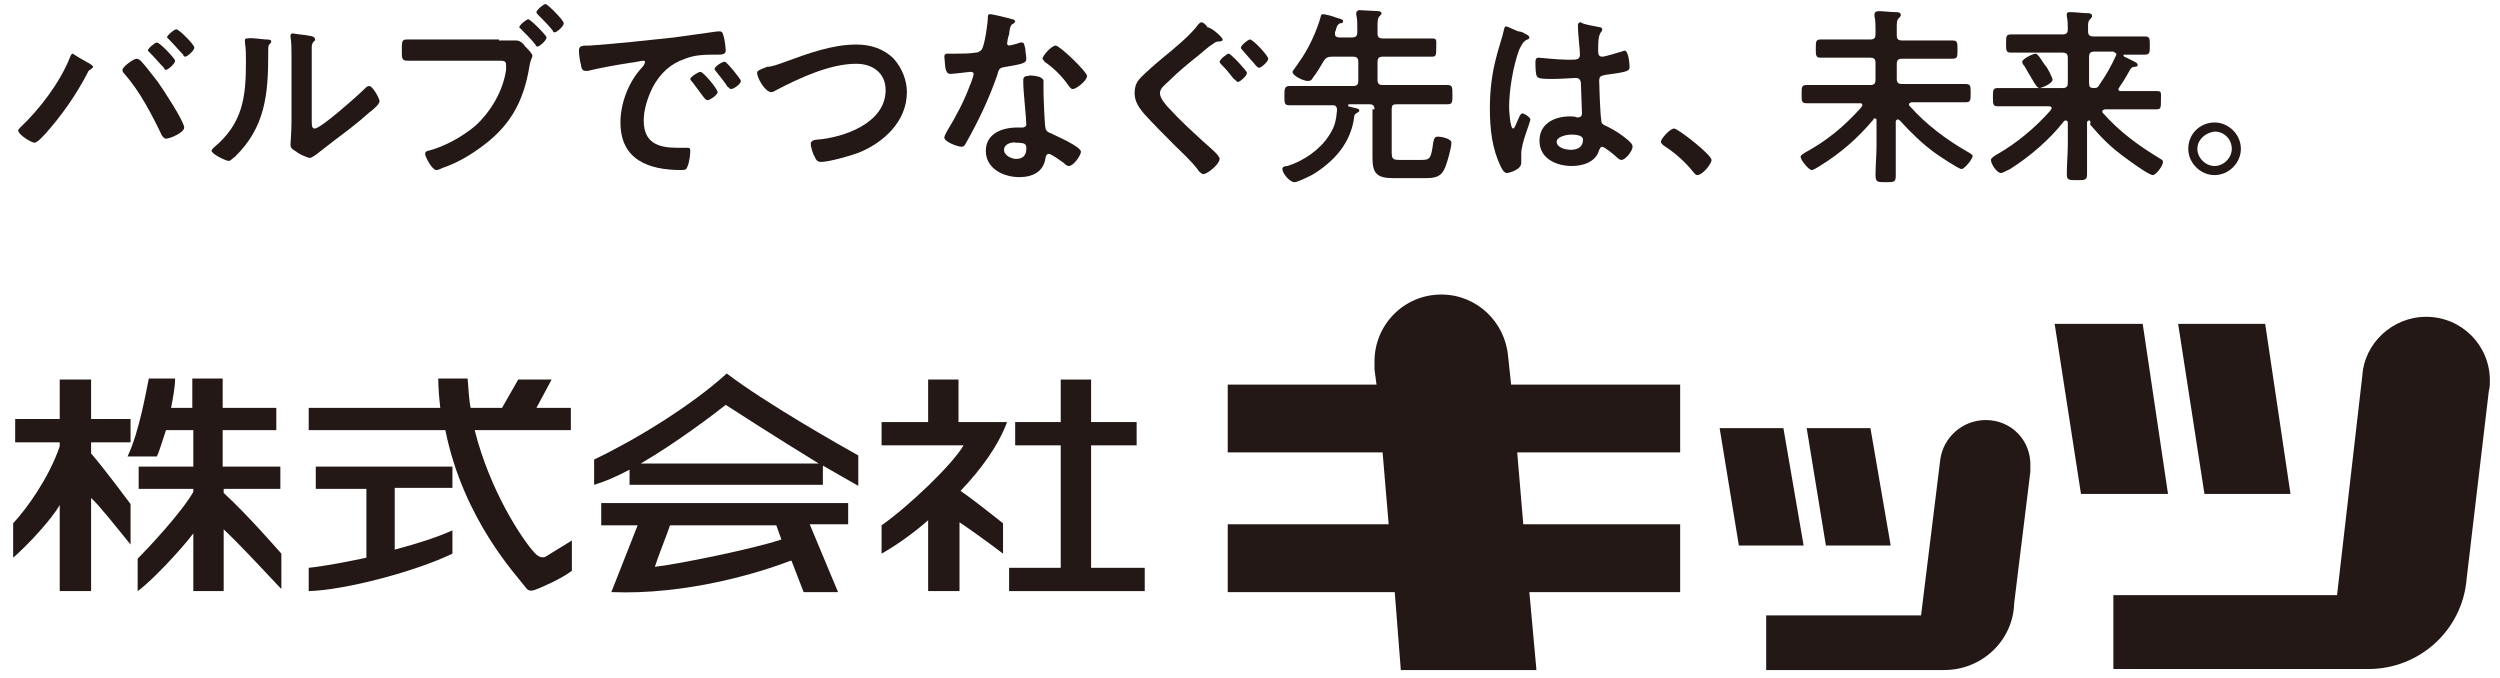
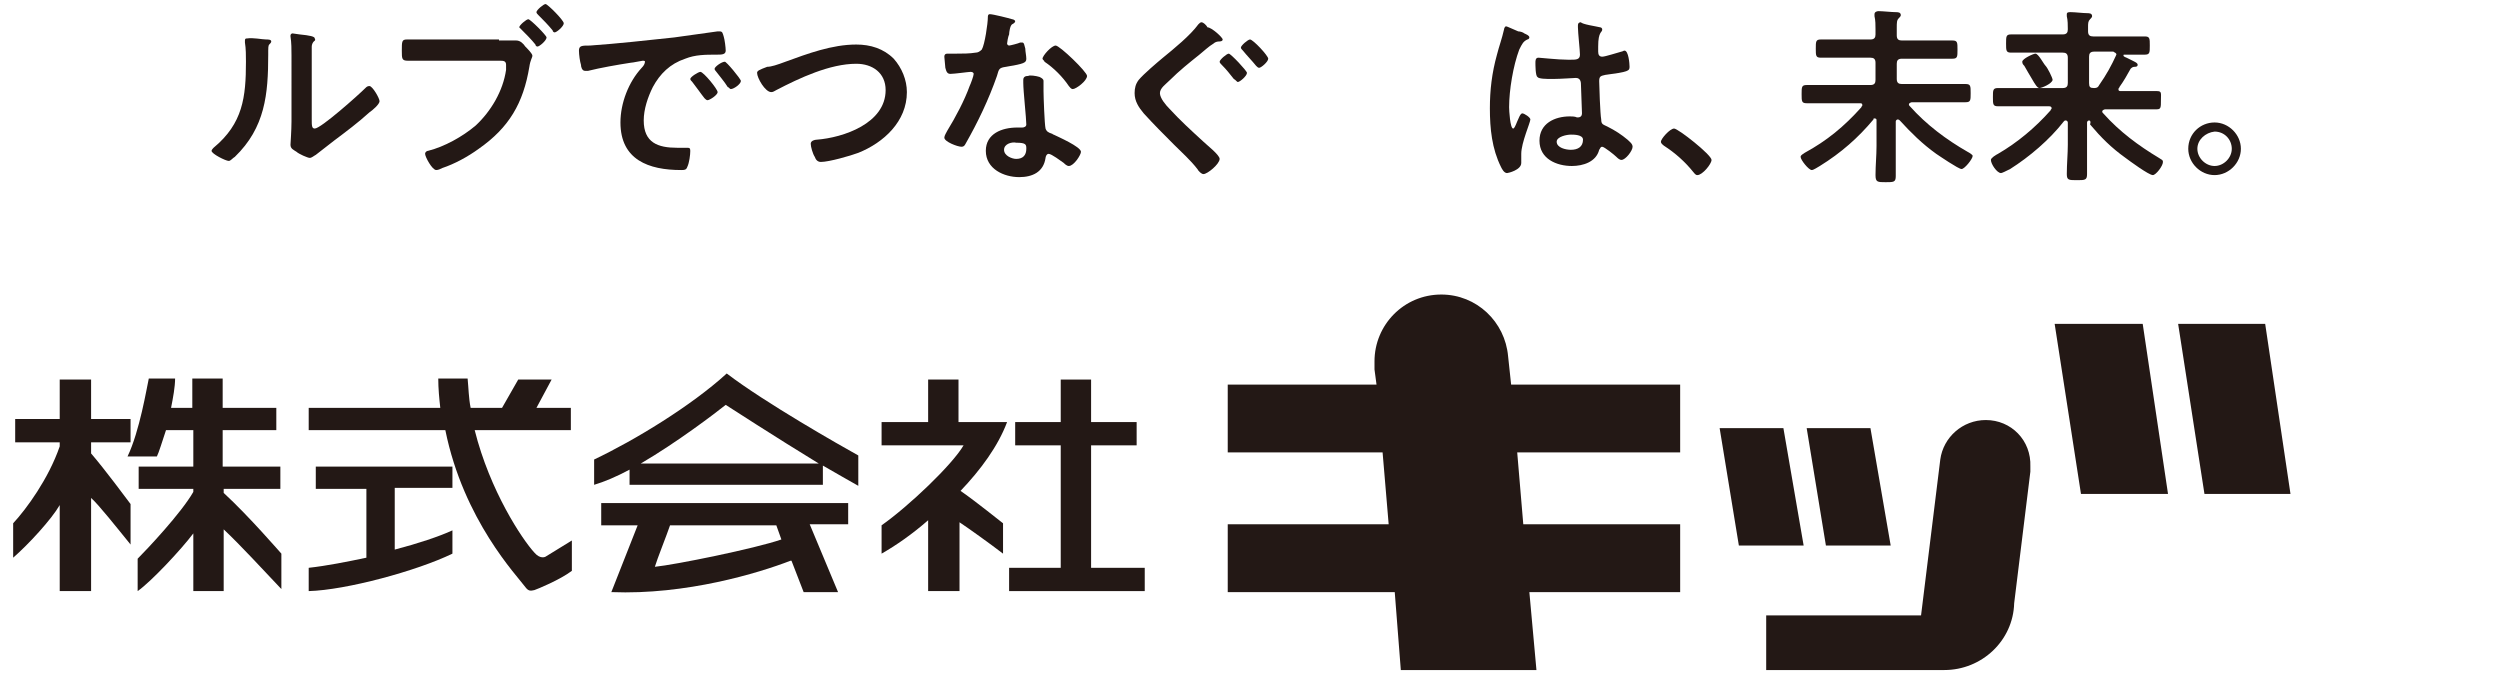
<svg xmlns="http://www.w3.org/2000/svg" version="1.1" id="Layer_1" x="0px" y="0px" viewBox="0 0 247 67" style="enable-background:new 0 0 247 67;" xml:space="preserve" width="247" height="67">
  <style type="text/css">
	.st0{fill:#231815;}
</style>
  <g>
    <g>
      <g>
        <path class="st0" d="M149,35.2L149,35.2c-0.3-3.4-3.1-6.1-6.6-6.1c-3.7,0-6.6,3-6.6,6.6c0,0.3,0,0.5,0,0.8L136,38h-14.7v6.7h15.3     l0.6,7.1h-15.9v6.7h16.5l0.6,7.7h13.4l-0.7-7.7h14.9v-6.7h-15.5l-0.6-7.1h16.1V38h-16.7L149,35.2z" />
        <polygon class="st0" points="186.8,53.9 184.8,42.3 178.5,42.3 180.4,53.9    " />
        <polygon class="st0" points="176.2,42.3 169.9,42.3 171.8,53.9 178.2,53.9    " />
        <path class="st0" d="M196.2,41.5c-2.3,0-4.2,1.7-4.5,3.9h0l-1.9,15.4h-15.3v5.4h17.6l0,0c3.7,0,6.8-2.9,6.9-6.6l1.6-13     c0,0,0,0,0-0.1l0-0.1l0,0c0-0.1,0-0.2,0-0.3C200.7,43.5,198.7,41.5,196.2,41.5z" />
        <polygon class="st0" points="211.7,32 203,32 205.6,48.8 214.2,48.8    " />
        <polygon class="st0" points="226.3,48.8 223.8,32 215.2,32 217.8,48.8    " />
-         <path class="st0" d="M245.9,38.6c0.1-0.3,0.1-0.7,0.1-1c0-3.5-2.8-6.3-6.3-6.3c-3.3,0-6.1,2.6-6.3,5.8l-2.5,21.7h-22.1v7.3H234     l0,0c5.1,0,9.3-3.9,9.7-8.9L245.9,38.6z" />
      </g>
      <g>
        <path class="st0" d="M12.9,43.7v-2.3H9v-3.9H5.9v3.9H1.5v2.3h4.4v0.4c-1.1,3.2-3.3,6.2-4.6,7.6v3.4c1.5-1.3,3.8-3.8,4.6-5.2v8.5     H9v-9.2c0.7,0.6,2.6,3,3.9,4.6v-4c-0.3-0.4-2.6-3.5-3.9-5v-1.1H12.9z" />
        <path class="st0" d="M31.2,48.3h5v6.8c-1.9,0.4-3.9,0.8-5.7,1v2.3c3.7-0.1,10.7-2,14.2-3.7v-2.3c-1.3,0.6-3.4,1.3-5.7,1.9v-6.1     h5.7v-2.1H31.2V48.3z" />
        <path class="st0" d="M83.9,49.7H59.4v2.2H63l-2.6,6.6c7.4,0.3,14.6-1.9,17.7-3.1c0,0,0,0,0.1,0l1.2,3.1h3.4L80,51.8h3.8V49.7z      M64.7,56C64.7,56,64.7,56,64.7,56c0.2-0.7,1.2-3.2,1.5-4.1h10.5l0.5,1.4C74.6,54.2,66.7,55.8,64.7,56z" />
        <polygon class="st0" points="107.8,56.1 107.8,44 112.3,44 112.3,41.7 107.8,41.7 107.8,37.5 104.8,37.5 104.8,41.7 100.3,41.7      100.3,44 104.8,44 104.8,56.1 99.7,56.1 99.7,58.4 113.1,58.4 113.1,56.1    " />
        <path class="st0" d="M12.9,49.8L12.9,49.8C12.9,49.8,12.9,49.8,12.9,49.8z" />
        <path class="st0" d="M12.8,49.8C12.8,49.8,12.8,49.8,12.8,49.8C12.8,49.8,12.8,49.8,12.8,49.8z" />
        <path class="st0" d="M12.8,49.7C12.7,49.6,12.8,49.7,12.8,49.7L12.8,49.7z" />
        <path class="st0" d="M12.9,49.8L12.9,49.8L12.9,49.8z" />
        <path class="st0" d="M12.8,49.8C12.8,49.8,12.8,49.7,12.8,49.8C12.8,49.7,12.8,49.8,12.8,49.8z" />
        <path class="st0" d="M12.9,49.8C12.9,49.8,12.8,49.8,12.9,49.8C12.8,49.8,12.9,49.8,12.9,49.8z" />
        <path class="st0" d="M27.7,48.3v-2.2h-5.7v-3.6h5.3v-2.2h-5.3v-2.9h-3v2.9h-2.1c0.2-1,0.4-2.1,0.4-2.9h-2.6     c-0.2,0.9-0.9,5.2-2.1,7.7h2.9c0.2-0.4,0.5-1.4,0.9-2.6h2.7v3.6h-5.4v2.2h5.4v0.3c-1.2,2.1-4.6,5.7-5.5,6.6v3.2     c1.3-0.9,4.3-4.1,5.5-5.7v5.7h3v-6.1c1.7,1.6,3.8,3.9,5.7,5.9v-3.5c-0.1-0.1-3.2-3.7-5.7-6v-0.4H27.7z" />
        <path class="st0" d="M52.8,54.6c-1.2-1.3-4.4-6.1-5.9-12.1h9.5v-2.2H53l1.5-2.8h-3.3l-1.6,2.8h-3.1c-0.2-1-0.2-1.9-0.3-2.9     c0,0-2.9,0-2.9,0c0,1,0.1,2,0.2,2.9H30.5v2.2H44c1.8,8.9,7.1,14.4,7.9,15.5c0.3,0.4,0.5,0.4,0.9,0.3c0.3-0.1,2.5-1,3.7-1.9v-3     L53.9,55C53.9,55,53.4,55.3,52.8,54.6z" />
        <path class="st0" d="M58.7,45.4v2.5c1-0.3,2.2-0.8,3.5-1.5v1.5h19.1V46c1.4,0.8,2.6,1.5,3.5,2V45c-1.8-1-9.2-5.2-13-8.1     C68.3,40.1,62.7,43.5,58.7,45.4z M63.3,45.8c3.6-2.1,7.4-5,8.4-5.8c0,0,5.1,3.3,9.2,5.8H63.3z" />
        <path class="st0" d="M99.5,41.7h-4.8v-4.2h-3v4.2h-4.6l0,2.3h8.1c-1.1,1.9-5.4,6-8.1,7.9v2.8c1.4-0.8,3-1.9,4.6-3.3v7h3.1v-6.8     c0.9,0.6,3,2.1,4.3,3.1v-3c-2.4-1.9-3.6-2.8-4.2-3.2C96.9,46.4,98.6,44.1,99.5,41.7z" />
      </g>
    </g>
    <g>
-       <path class="st0" d="M8.7,6.2c0.2,0.1,0.5,0.3,0.5,0.4c0,0.1-0.2,0.2-0.3,0.3C8.7,7,8.7,7.1,8.6,7.3c-1.1,2.1-2.5,4.1-4.1,5.9    c-0.2,0.2-0.8,0.9-1.1,0.9c-0.3,0-1.6-0.8-1.6-1.2c0-0.1,0.1-0.2,0.2-0.3c1.9-1.8,3.9-4.4,4.9-6.9c0.1-0.3,0.2-0.4,0.3-0.4    C7.3,5.4,8.5,6.1,8.7,6.2z M13.9,6c0.4,0.4,1.3,1.6,1.7,2.1c0.5,0.7,2.6,3.9,2.6,4.5c0,0.5-1.4,1.1-1.8,1.1    c-0.2,0-0.3-0.2-0.4-0.3C15,11.3,13.8,9,12.3,7.3c-0.1-0.1-0.2-0.2-0.2-0.4c0-0.3,1.1-1.1,1.4-1.1C13.6,5.8,13.8,5.9,13.9,6z     M17.3,6c0,0.3-0.7,0.9-0.9,0.9c-0.1,0-0.2-0.1-0.2-0.2c-0.5-0.5-0.9-1-1.4-1.5c-0.1-0.1-0.2-0.2-0.2-0.2c0-0.2,0.7-0.8,0.9-0.8    C15.8,4.2,17.3,5.8,17.3,6z M19.2,4.7c0,0.3-0.7,0.9-0.9,0.9c-0.1,0-0.2-0.1-0.2-0.2c-0.5-0.5-0.9-1-1.4-1.5    c-0.1-0.1-0.2-0.2-0.2-0.2c0-0.2,0.7-0.8,0.9-0.8C17.6,2.8,19.2,4.4,19.2,4.7z" />
      <path class="st0" d="M26.3,3.9c0.2,0,0.5,0,0.5,0.2c0,0.1-0.1,0.2-0.2,0.3c-0.1,0.1-0.1,0.4-0.1,0.6v0.4c0,3.9-0.3,7.2-3.3,10.1    c-0.2,0.1-0.4,0.4-0.6,0.4c-0.3,0-1.7-0.7-1.7-1c0-0.1,0.2-0.3,0.2-0.3c2.9-2.4,3.2-5,3.2-8.5c0-0.6,0-1.3-0.1-1.9    c0-0.1,0-0.2,0-0.2c0-0.2,0.1-0.2,0.2-0.2C25,3.7,25.9,3.9,26.3,3.9z M30.8,11.8c0,0.6,0,0.9,0.3,0.9c0.6,0,4.3-3.3,5-4    c0.1-0.1,0.2-0.2,0.4-0.2c0.3,0,1,1.2,1,1.5c0,0.3-0.7,0.9-1,1.1c-1.1,1-2.3,1.9-3.5,2.8c-0.5,0.4-1.3,1-1.8,1.4    c-0.2,0.1-0.4,0.3-0.6,0.3c-0.2,0-1.1-0.4-1.3-0.6c-0.3-0.2-0.6-0.3-0.6-0.7c0-0.1,0.1-1.4,0.1-2.3V5.5c0-0.6,0-1.3-0.1-1.9V3.5    c0-0.1,0.1-0.2,0.2-0.2c0.1,0,0.6,0.1,0.7,0.1c1,0.1,1.5,0.2,1.5,0.4C31.2,4,31.1,4,31,4.1c-0.1,0.1-0.2,0.3-0.2,0.5    c0,0.4,0,1.4,0,1.9V11.8z" />
      <path class="st0" d="M49.3,4c0.5,0,1.4,0,1.7,0c0.4,0,0.7,0.3,0.9,0.6c0.2,0.2,0.7,0.7,0.7,0.9c0,0.2-0.2,0.4-0.3,1.1    c-0.6,3.6-2,6-5,8.1c-1.1,0.8-2.4,1.5-3.6,1.9c-0.2,0.1-0.4,0.2-0.6,0.2c-0.4,0-1.1-1.3-1.1-1.6c0-0.2,0.2-0.3,0.3-0.3    c1.6-0.4,3.4-1.4,4.7-2.5C48.5,11,49.7,9,50,6.9C50,6.7,50,6.5,50,6.4C50,6,49.7,6,49.4,6h-6.7c-0.8,0-1.6,0-2.4,0    c-0.6,0-0.6-0.2-0.6-1c0-0.9,0-1.1,0.5-1.1c0.8,0,1.6,0,2.4,0H49.3z M54,3.7c0,0.3-0.7,0.9-0.9,0.9c-0.1,0-0.2-0.1-0.2-0.2    c-0.4-0.5-0.9-1-1.4-1.5c-0.1-0.1-0.2-0.2-0.2-0.2c0-0.2,0.7-0.8,0.9-0.8C52.4,1.9,54,3.5,54,3.7z M55.7,2.3    c0,0.3-0.7,0.9-0.9,0.9c-0.1,0-0.2-0.1-0.2-0.2c-0.5-0.6-0.9-1-1.4-1.5C53.1,1.4,53,1.3,53,1.2c0-0.2,0.7-0.8,0.9-0.8    C54.1,0.4,55.7,2,55.7,2.3z" />
      <path class="st0" d="M58.3,4.5c2.8-0.2,5.5-0.5,8.3-0.8c1.4-0.2,2.9-0.4,4.3-0.6c0.1,0,0.2,0,0.2,0c0.3,0,0.3,0.2,0.4,0.5    c0.1,0.3,0.2,1.1,0.2,1.4c0,0.4-0.4,0.4-0.9,0.4c-1.1,0-2.1,0-3.1,0.4c-1.5,0.5-2.5,1.5-3.2,2.8c-0.5,1-0.9,2.2-0.9,3.3    c0,2.2,1.4,2.7,3.3,2.7c0.3,0,0.7,0,0.9,0c0.3,0,0.4,0,0.4,0.3c0,0.4-0.1,1.2-0.3,1.6c-0.1,0.3-0.3,0.3-0.6,0.3c-3.2,0-6-1-6-4.7    c0-1.9,0.8-4,2.1-5.4c0.2-0.2,0.3-0.4,0.3-0.5C63.8,6,63.6,6,63.5,6s-1,0.2-1.2,0.2c-1.3,0.2-3,0.5-4.2,0.8c-0.1,0-0.2,0-0.3,0    c-0.3,0-0.4-0.4-0.4-0.6c-0.1-0.3-0.2-1-0.2-1.4C57.2,4.5,57.5,4.5,58.3,4.5z M70.9,9.1c0,0.3-0.8,0.8-1,0.8    c-0.1,0-0.2-0.1-0.3-0.2c-0.4-0.5-0.8-1.1-1.2-1.6c-0.1-0.1-0.2-0.2-0.2-0.3c0-0.2,0.8-0.7,1-0.7C69.5,7.1,70.9,8.8,70.9,9.1z     M73.2,8c0,0.3-0.7,0.8-1,0.8c-0.1,0-0.2-0.2-0.3-0.2c-0.3-0.5-0.9-1.2-1.2-1.6c-0.1-0.1-0.1-0.2-0.1-0.2c0-0.2,0.7-0.7,1-0.7    C71.7,6,73.2,7.8,73.2,8z" />
      <path class="st0" d="M77.6,6.1c2.2-0.8,4.6-1.7,7-1.7c1.4,0,2.7,0.4,3.7,1.4c0.8,0.9,1.3,2.1,1.3,3.3c0,2.9-2.3,5-4.8,6    C84,15.4,81.9,16,81.1,16c-0.3,0-0.5-0.2-0.6-0.5c-0.2-0.3-0.4-1-0.4-1.3c0-0.3,0.4-0.4,0.6-0.4c2.6-0.2,6.8-1.6,6.8-4.9    c0-1.7-1.3-2.6-2.9-2.6c-2.6,0-5.6,1.4-7.9,2.6c-0.2,0.1-0.3,0.2-0.5,0.2c-0.6,0-1.4-1.4-1.4-1.9c0-0.2,0.2-0.3,1-0.6    C76.2,6.6,76.8,6.4,77.6,6.1z" />
      <path class="st0" d="M100,1.9c0.1,0,0.3,0.1,0.3,0.2c0,0.1-0.1,0.2-0.3,0.3c-0.2,0.1-0.3,0.8-0.3,1c-0.1,0.2-0.2,0.8-0.2,0.9    c0,0.1,0.1,0.2,0.2,0.2c0.1,0,0.9-0.2,1.1-0.3c0.1,0,0.1,0,0.2,0c0.2,0,0.2,0.3,0.3,0.6c0,0.3,0.1,0.7,0.1,1c0,0.4-0.2,0.5-2,0.8    c-0.7,0.1-0.7,0.2-0.9,0.9c-0.8,2.3-1.9,4.6-3.1,6.7c-0.1,0.2-0.2,0.3-0.4,0.3c-0.4,0-1.7-0.5-1.7-0.9c0-0.2,0.2-0.5,0.3-0.7    c0.8-1.3,1.7-3,2.2-4.4c0.1-0.2,0.4-1,0.4-1.2c0-0.1-0.1-0.2-0.3-0.2c-0.2,0-1.6,0.2-2,0.2c-0.3,0-0.4-0.2-0.5-0.6    c0-0.2-0.1-0.9-0.1-1.1c0-0.2,0.1-0.3,0.3-0.3h0.9c0.6,0,1.3,0,1.9-0.1c0.2,0,0.4-0.1,0.6-0.3c0.3-0.5,0.6-2.6,0.6-3.2    c0-0.1,0-0.3,0.2-0.3C98.1,1.4,99.7,1.8,100,1.9z M102.7,7.6c0.2,0.1,0.4,0.2,0.4,0.4c0,0,0,0.6,0,1c0,0.5,0.1,3.3,0.2,3.7    c0.1,0.3,0.3,0.4,0.6,0.5c0.1,0,0.1,0.1,0.2,0.1c0.4,0.2,2.7,1.2,2.7,1.7c0,0.3-0.7,1.4-1.2,1.4c-0.2,0-0.4-0.2-0.5-0.3    c-0.3-0.2-1.2-0.9-1.5-0.9c-0.2,0-0.3,0.3-0.3,0.4c-0.2,1.4-1.3,1.9-2.6,1.9c-1.5,0-3.3-0.8-3.3-2.6c0-1.7,1.6-2.3,3.1-2.3h0.5    c0.2,0,0.4-0.1,0.4-0.3c0-0.6-0.3-3.3-0.3-4.1c0-0.1,0-0.2,0-0.3c0-0.3,0.2-0.4,0.5-0.4C101.7,7.4,102.4,7.5,102.7,7.6z     M99.2,14.8c0,0.6,0.8,0.9,1.2,0.9c0.7,0,1-0.4,1-1c0-0.4,0-0.6-1-0.6C100,14,99.2,14.2,99.2,14.8z M107.4,7.5    c0,0.5-1.1,1.3-1.4,1.3c-0.2,0-0.3-0.2-0.4-0.3c-0.6-0.9-1.5-1.8-2.4-2.4C103.2,6,103,5.9,103,5.8c0-0.3,0.9-1.3,1.3-1.3    C104.7,4.5,107.4,7.1,107.4,7.5z" />
      <path class="st0" d="M120.8,3.9c0,0.2-0.3,0.2-0.4,0.2c-0.2,0-0.4,0.1-0.5,0.2c-0.5,0.3-0.9,0.7-1.4,1.1c-1,0.8-2,1.6-2.9,2.5    c-0.4,0.4-1,0.8-1,1.3c0,0.5,0.6,1.2,0.9,1.5c1.1,1.2,2.2,2.2,3.4,3.3c0.3,0.3,1.6,1.3,1.6,1.7c0,0.5-1.2,1.5-1.6,1.5    c-0.2,0-0.5-0.3-0.6-0.5c-0.7-0.9-1.5-1.6-2.3-2.4c-1-1-2-2-3-3.1c-0.5-0.6-0.9-1.2-0.9-2c0-0.5,0.1-0.9,0.4-1.3    c0.5-0.6,1.8-1.7,2.4-2.2c1.1-0.9,2.7-2.2,3.5-3.3c0.1-0.1,0.2-0.2,0.3-0.2c0.2,0,0.5,0.3,0.6,0.5C119.7,2.7,120.8,3.7,120.8,3.9z     M123.2,7.2c0,0.3-0.7,0.9-0.9,0.9c-0.1,0-0.2-0.2-0.4-0.3c-0.4-0.5-0.7-0.9-1.2-1.4c-0.1-0.1-0.2-0.2-0.2-0.3    c0-0.2,0.7-0.8,0.9-0.8C121.6,5.3,123.2,7,123.2,7.2z M125.3,5.8c0,0.3-0.7,0.9-0.9,0.9c-0.1,0-0.2-0.1-0.3-0.2    c-0.4-0.5-0.9-1-1.3-1.5c-0.1-0.1-0.2-0.2-0.2-0.3c0-0.2,0.7-0.8,0.9-0.8C123.8,3.9,125.3,5.5,125.3,5.8z" />
-       <path class="st0" d="M135.8,10.8c0-0.4-0.2-0.5-0.5-0.5h-2c0,0-0.1,0-0.1,0.1c0,0,0,0.1,0,0.1c0.7,0.2,1.1,0.2,1.1,0.4    c0,0.2-0.2,0.2-0.3,0.3c-0.1,0.1-0.2,0.1-0.2,0.3c-0.3,2.6-2,4.5-4.2,5.8c-0.4,0.2-1.4,0.7-1.7,0.7c-0.5,0-1.2-0.9-1.2-1.3    c0-0.2,0.2-0.3,0.5-0.3c1.6-0.5,3.2-1.6,4.1-3c0.6-0.9,0.7-1.5,0.8-2.5c0-0.3-0.1-0.5-0.4-0.5h-2c-0.8,0-1.6,0-2.3,0    c-0.5,0-0.5-0.2-0.5-0.9c0-0.7,0-1,0.5-1c0.8,0,1.6,0,2.3,0h4c0.4,0,0.5-0.2,0.5-0.5V6.1c0-0.4-0.2-0.5-0.5-0.5h-2.1    c-0.4,0-0.6,0.1-0.8,0.4c-0.3,0.5-0.7,1.2-1.1,1.7c-0.1,0.2-0.2,0.3-0.5,0.3c-0.4,0-1.5-0.5-1.5-0.9c0-0.1,0.5-0.7,0.6-0.9    c0.9-1.2,1.8-3.1,2.2-4.6c0-0.1,0.1-0.2,0.2-0.2c0.2,0,1,0.2,1.2,0.3c0.6,0.2,0.8,0.2,0.8,0.4c0,0.2-0.2,0.2-0.3,0.2    c-0.2,0.1-0.3,0.2-0.4,0.6c0,0.1-0.1,0.2-0.1,0.3c0,0.1,0,0.1,0,0.2c0,0.2,0.2,0.3,0.4,0.3h1.3c0.4,0,0.5-0.2,0.5-0.5V2.7    c0-0.4,0-0.9-0.1-1.2c0-0.1,0-0.1,0-0.2c0-0.2,0.2-0.3,0.3-0.3c0.2,0,1.6,0.1,1.9,0.1c0.1,0,0.3,0.1,0.3,0.2    c0,0.1-0.1,0.2-0.2,0.3c-0.2,0.2-0.2,0.5-0.2,1.1v0.6c0,0.4,0.2,0.5,0.5,0.5h2.9c0.7,0,1.4,0,2,0c0.5,0,0.4,0.2,0.4,0.9    c0,0.7,0,0.9-0.4,0.9c-0.7,0-1.4,0-2,0h-2.9c-0.4,0-0.5,0.2-0.5,0.5v1.8c0,0.4,0.2,0.5,0.5,0.5h4.1c0.8,0,1.6,0,2.3,0    c0.5,0,0.5,0.2,0.5,1c0,0.7,0,0.9-0.5,0.9c-0.8,0-1.6,0-2.3,0h-2.7c-0.4,0-0.5,0.1-0.5,0.5V15c0,0.7,0.1,0.8,0.8,0.8h2.2    c0.8,0,0.9-0.2,1.1-1.7c0.1-0.4,0.1-0.6,0.5-0.6c0.3,0,1.3,0.2,1.3,0.6c0,0.5-0.4,1.9-0.6,2.4c-0.4,1-1,1.1-2,1.1h-3.1    c-1.6,0-2.1-0.4-2.1-2V10.8z" />
      <path class="st0" d="M150.6,3.3c0.2,0.1,0.5,0.2,0.5,0.4c0,0.1-0.1,0.2-0.2,0.2c-0.4,0.2-0.5,0.4-0.8,1c-0.6,1.6-1,4-1,5.7    c0,0.3,0.1,2.1,0.4,2.1c0.1,0,0.2-0.2,0.4-0.7c0.1-0.2,0.3-0.8,0.5-0.8c0.2,0,0.8,0.4,0.8,0.6c0,0.3-0.9,2.3-0.9,3.4    c0,0.3,0,0.6,0,0.9c0,0.7-1.3,1-1.4,1c-0.3,0-0.5-0.4-0.6-0.6c-0.9-1.8-1.1-3.8-1.1-5.8c0-1.8,0.2-3.5,0.7-5.3    c0.2-0.8,0.5-1.6,0.7-2.5c0-0.1,0.1-0.3,0.2-0.3c0.1,0,0.7,0.3,1.2,0.5C150.2,3.1,150.5,3.2,150.6,3.3z M158.1,2.7    c0.1,0,0.2,0.1,0.2,0.2c0,0.2-0.1,0.2-0.2,0.4c-0.1,0.2-0.2,0.5-0.2,1.3v0.5c0,0.3,0.1,0.5,0.4,0.5c0.3,0,1.5-0.4,1.9-0.5    c0.1,0,0.2-0.1,0.3-0.1c0.4,0,0.5,1.3,0.5,1.6c0,0.4-0.1,0.5-2.4,0.8c-0.4,0.1-0.6,0.1-0.6,0.6c0,0.4,0.1,3.3,0.2,3.8    c0,0.5,0.2,0.5,0.6,0.7c0.8,0.4,1.4,0.8,2,1.3c0.2,0.2,0.5,0.4,0.5,0.7c0,0.4-0.7,1.3-1.1,1.3c-0.2,0-0.4-0.2-0.5-0.3    c-0.2-0.2-1.2-1-1.4-1c-0.2,0-0.2,0.2-0.3,0.3c-0.3,1.2-1.6,1.6-2.7,1.6c-1.5,0-3.2-0.7-3.2-2.5c0-1.7,1.5-2.4,3-2.4    c0.2,0,0.5,0,0.7,0.1h0.1c0.3,0,0.4-0.2,0.4-0.4c0-0.5-0.1-2.3-0.1-2.8c0-0.2,0-0.7-0.5-0.7c-0.2,0-1.5,0.1-2.2,0.1h-0.2    c-0.5,0-1.3,0-1.4-0.2c-0.2-0.1-0.2-1.2-0.2-1.4s0-0.5,0.3-0.5c0.2,0,1.9,0.2,2.9,0.2h0.3c0.5,0,0.9,0,0.9-0.5    c0-0.4-0.2-2.2-0.2-2.7c0-0.1,0-0.1,0-0.2c0-0.2,0.1-0.3,0.3-0.3C156.3,2.4,157.7,2.6,158.1,2.7z M155.2,13.3    c-0.4,0-1.4,0.2-1.4,0.7c0,0.6,0.9,0.8,1.4,0.8c0.7,0,1.2-0.3,1.2-1C156.4,13.3,155.5,13.3,155.2,13.3z" />
      <path class="st0" d="M165.4,12.7c0.4,0,3.7,2.6,3.7,3.1c0,0.4-0.9,1.5-1.4,1.5c-0.2,0-0.3-0.2-0.4-0.3c-0.8-1-1.8-1.9-2.9-2.6    c-0.1-0.1-0.3-0.2-0.3-0.4C164.1,13.7,165,12.7,165.4,12.7z" />
      <path class="st0" d="M185.4,11.9c0-0.1,0-0.2-0.2-0.2c-0.1,0-0.1,0-0.1,0.1c-1.5,1.8-3.2,3.3-5.3,4.6c-0.2,0.1-0.6,0.4-0.8,0.4    c-0.3,0-1.1-1-1.1-1.3c0-0.2,0.3-0.3,0.4-0.4c2.2-1.2,3.9-2.6,5.6-4.5c0-0.1,0.1-0.1,0.1-0.2c0-0.2-0.1-0.2-0.3-0.2h-2.9    c-0.8,0-1.6,0-2.3,0c-0.5,0-0.5-0.2-0.5-0.9c0-0.7,0-0.9,0.5-0.9c0.8,0,1.5,0,2.3,0h4c0.4,0,0.5-0.2,0.5-0.5V6.2    c0-0.4-0.2-0.5-0.5-0.5h-2.7c-0.7,0-1.5,0-2.2,0c-0.5,0-0.5-0.2-0.5-0.9c0-0.7,0-0.9,0.5-0.9c0.7,0,1.5,0,2.2,0h2.7    c0.4,0,0.5-0.2,0.5-0.5V2.9c0-0.4,0-0.9-0.1-1.3c0-0.1,0-0.1,0-0.2c0-0.2,0.2-0.3,0.4-0.3c0.4,0,1.3,0.1,1.7,0.1    c0.2,0,0.5,0,0.5,0.3c0,0.1-0.1,0.2-0.2,0.3c-0.2,0.2-0.2,0.4-0.2,1v0.7c0,0.4,0.2,0.5,0.5,0.5h2.8c0.7,0,1.5,0,2.2,0    c0.5,0,0.5,0.2,0.5,0.9c0,0.7,0,0.9-0.5,0.9c-0.7,0-1.5,0-2.2,0h-2.8c-0.4,0-0.5,0.2-0.5,0.5v1.5c0,0.4,0.2,0.5,0.5,0.5h4    c0.8,0,1.6,0,2.3,0c0.5,0,0.5,0.2,0.5,0.9c0,0.7,0,0.9-0.5,0.9c-0.8,0-1.6,0-2.3,0h-3c-0.1,0-0.3,0.1-0.3,0.2c0,0.1,0,0.1,0.1,0.2    c1.6,1.8,3.6,3.3,5.7,4.5c0.2,0.1,0.5,0.3,0.5,0.4c0,0.3-0.8,1.3-1.1,1.3c-0.3,0-2.2-1.3-2.5-1.5c-1.4-1-2.5-2.1-3.6-3.3    c0,0-0.1-0.1-0.2-0.1c-0.1,0-0.2,0.1-0.2,0.2v2.5c0,1,0,2,0,2.9c0,0.6-0.2,0.6-1,0.6c-0.8,0-1,0-1-0.7c0-1,0.1-1.9,0.1-2.9V11.9z" />
      <path class="st0" d="M206.4,11.9c-0.1,0-0.2,0.1-0.2,0.2v2.2c0,1,0,2,0,2.9c0,0.6-0.2,0.6-1,0.6c-0.8,0-1,0-1-0.6    c0-1,0.1-2,0.1-2.9v-2.2c0-0.1-0.1-0.2-0.2-0.2c-0.1,0-0.1,0-0.2,0.1c-1.4,1.8-3.4,3.5-5.3,4.7c-0.4,0.2-0.8,0.4-0.9,0.4    c-0.4,0-1-0.9-1-1.3c0-0.2,0.5-0.5,0.7-0.6c1.9-1.1,3.7-2.6,5.2-4.3c0-0.1,0.1-0.1,0.1-0.2c0-0.2-0.2-0.2-0.3-0.2h-2.7    c-0.8,0-1.6,0-2.3,0c-0.5,0-0.5-0.2-0.5-0.9c0-0.7,0-0.9,0.5-0.9c0.8,0,1.5,0,2.3,0h4.1c0.4,0,0.5-0.2,0.5-0.5V5.7    c0-0.4-0.2-0.5-0.5-0.5h-2.9c-0.7,0-1.5,0-2.2,0c-0.5,0-0.5-0.2-0.5-0.9c0-0.7,0-0.9,0.5-0.9c0.7,0,1.5,0,2.2,0h2.9    c0.4,0,0.5-0.2,0.5-0.5c0-0.4,0-0.9-0.1-1.3c0-0.1,0-0.1,0-0.2c0-0.2,0.2-0.2,0.4-0.2c0.4,0,1.2,0.1,1.6,0.1c0.2,0,0.5,0,0.5,0.3    c0,0.1-0.1,0.2-0.2,0.3c-0.2,0.2-0.2,0.4-0.2,0.8v0.4c0,0.4,0.2,0.5,0.5,0.5h2.9c0.7,0,1.5,0,2.2,0c0.5,0,0.5,0.2,0.5,0.9    c0,0.7,0,0.9-0.5,0.9c-0.7,0-1.3,0-2,0c-0.1,0-0.1,0-0.1,0.1c0,0.1,0.3,0.2,0.3,0.2c0.8,0.4,1.1,0.5,1.1,0.7s-0.2,0.2-0.3,0.2    c-0.2,0-0.3,0.1-0.4,0.2c-0.4,0.7-0.6,1.1-1.1,1.8c0,0.1-0.1,0.1-0.1,0.2c0,0.2,0.1,0.2,0.3,0.2h1.2c0.8,0,1.6,0,2.3,0    c0.5,0,0.4,0.2,0.4,0.9c0,0.7,0,0.9-0.4,0.9c-0.8,0-1.6,0-2.3,0h-2.8c-0.1,0-0.3,0.1-0.3,0.2c0,0.1,0,0.1,0.1,0.2    c1.6,1.8,3.5,3.2,5.5,4.4c0.3,0.2,0.4,0.2,0.4,0.4c0,0.4-0.7,1.3-1,1.3c-0.4,0-2.3-1.4-2.7-1.7c-1.4-1-2.4-2-3.5-3.3    C206.6,12,206.5,11.9,206.4,11.9z M201.5,8.7c-0.2,0-0.4-0.3-0.8-1c-0.2-0.3-0.4-0.7-0.7-1.2c-0.1-0.1-0.2-0.2-0.2-0.4    c0-0.3,1.1-0.8,1.3-0.8c0.3,0,0.8,1,1,1.2c0.2,0.2,0.7,1.2,0.7,1.4C202.7,8.3,201.7,8.7,201.5,8.7z M209.1,5.4    c0-0.2-0.2-0.2-0.3-0.3h-1.9c-0.4,0-0.5,0.2-0.5,0.5v2.6c0,0.4,0.1,0.5,0.5,0.5c0.3,0,0.4-0.1,0.5-0.3c0.7-1,1.2-1.9,1.7-3    C209,5.5,209.1,5.5,209.1,5.4z" />
      <path class="st0" d="M221.4,14.7c0,1.4-1.2,2.6-2.6,2.6c-1.4,0-2.6-1.2-2.6-2.6c0-1.5,1.2-2.6,2.6-2.6S221.4,13.3,221.4,14.7z     M217.1,14.7c0,0.9,0.8,1.7,1.7,1.7c0.9,0,1.7-0.8,1.7-1.7c0-0.9-0.7-1.7-1.7-1.7C217.9,13.1,217.1,13.8,217.1,14.7z" />
    </g>
  </g>
</svg>